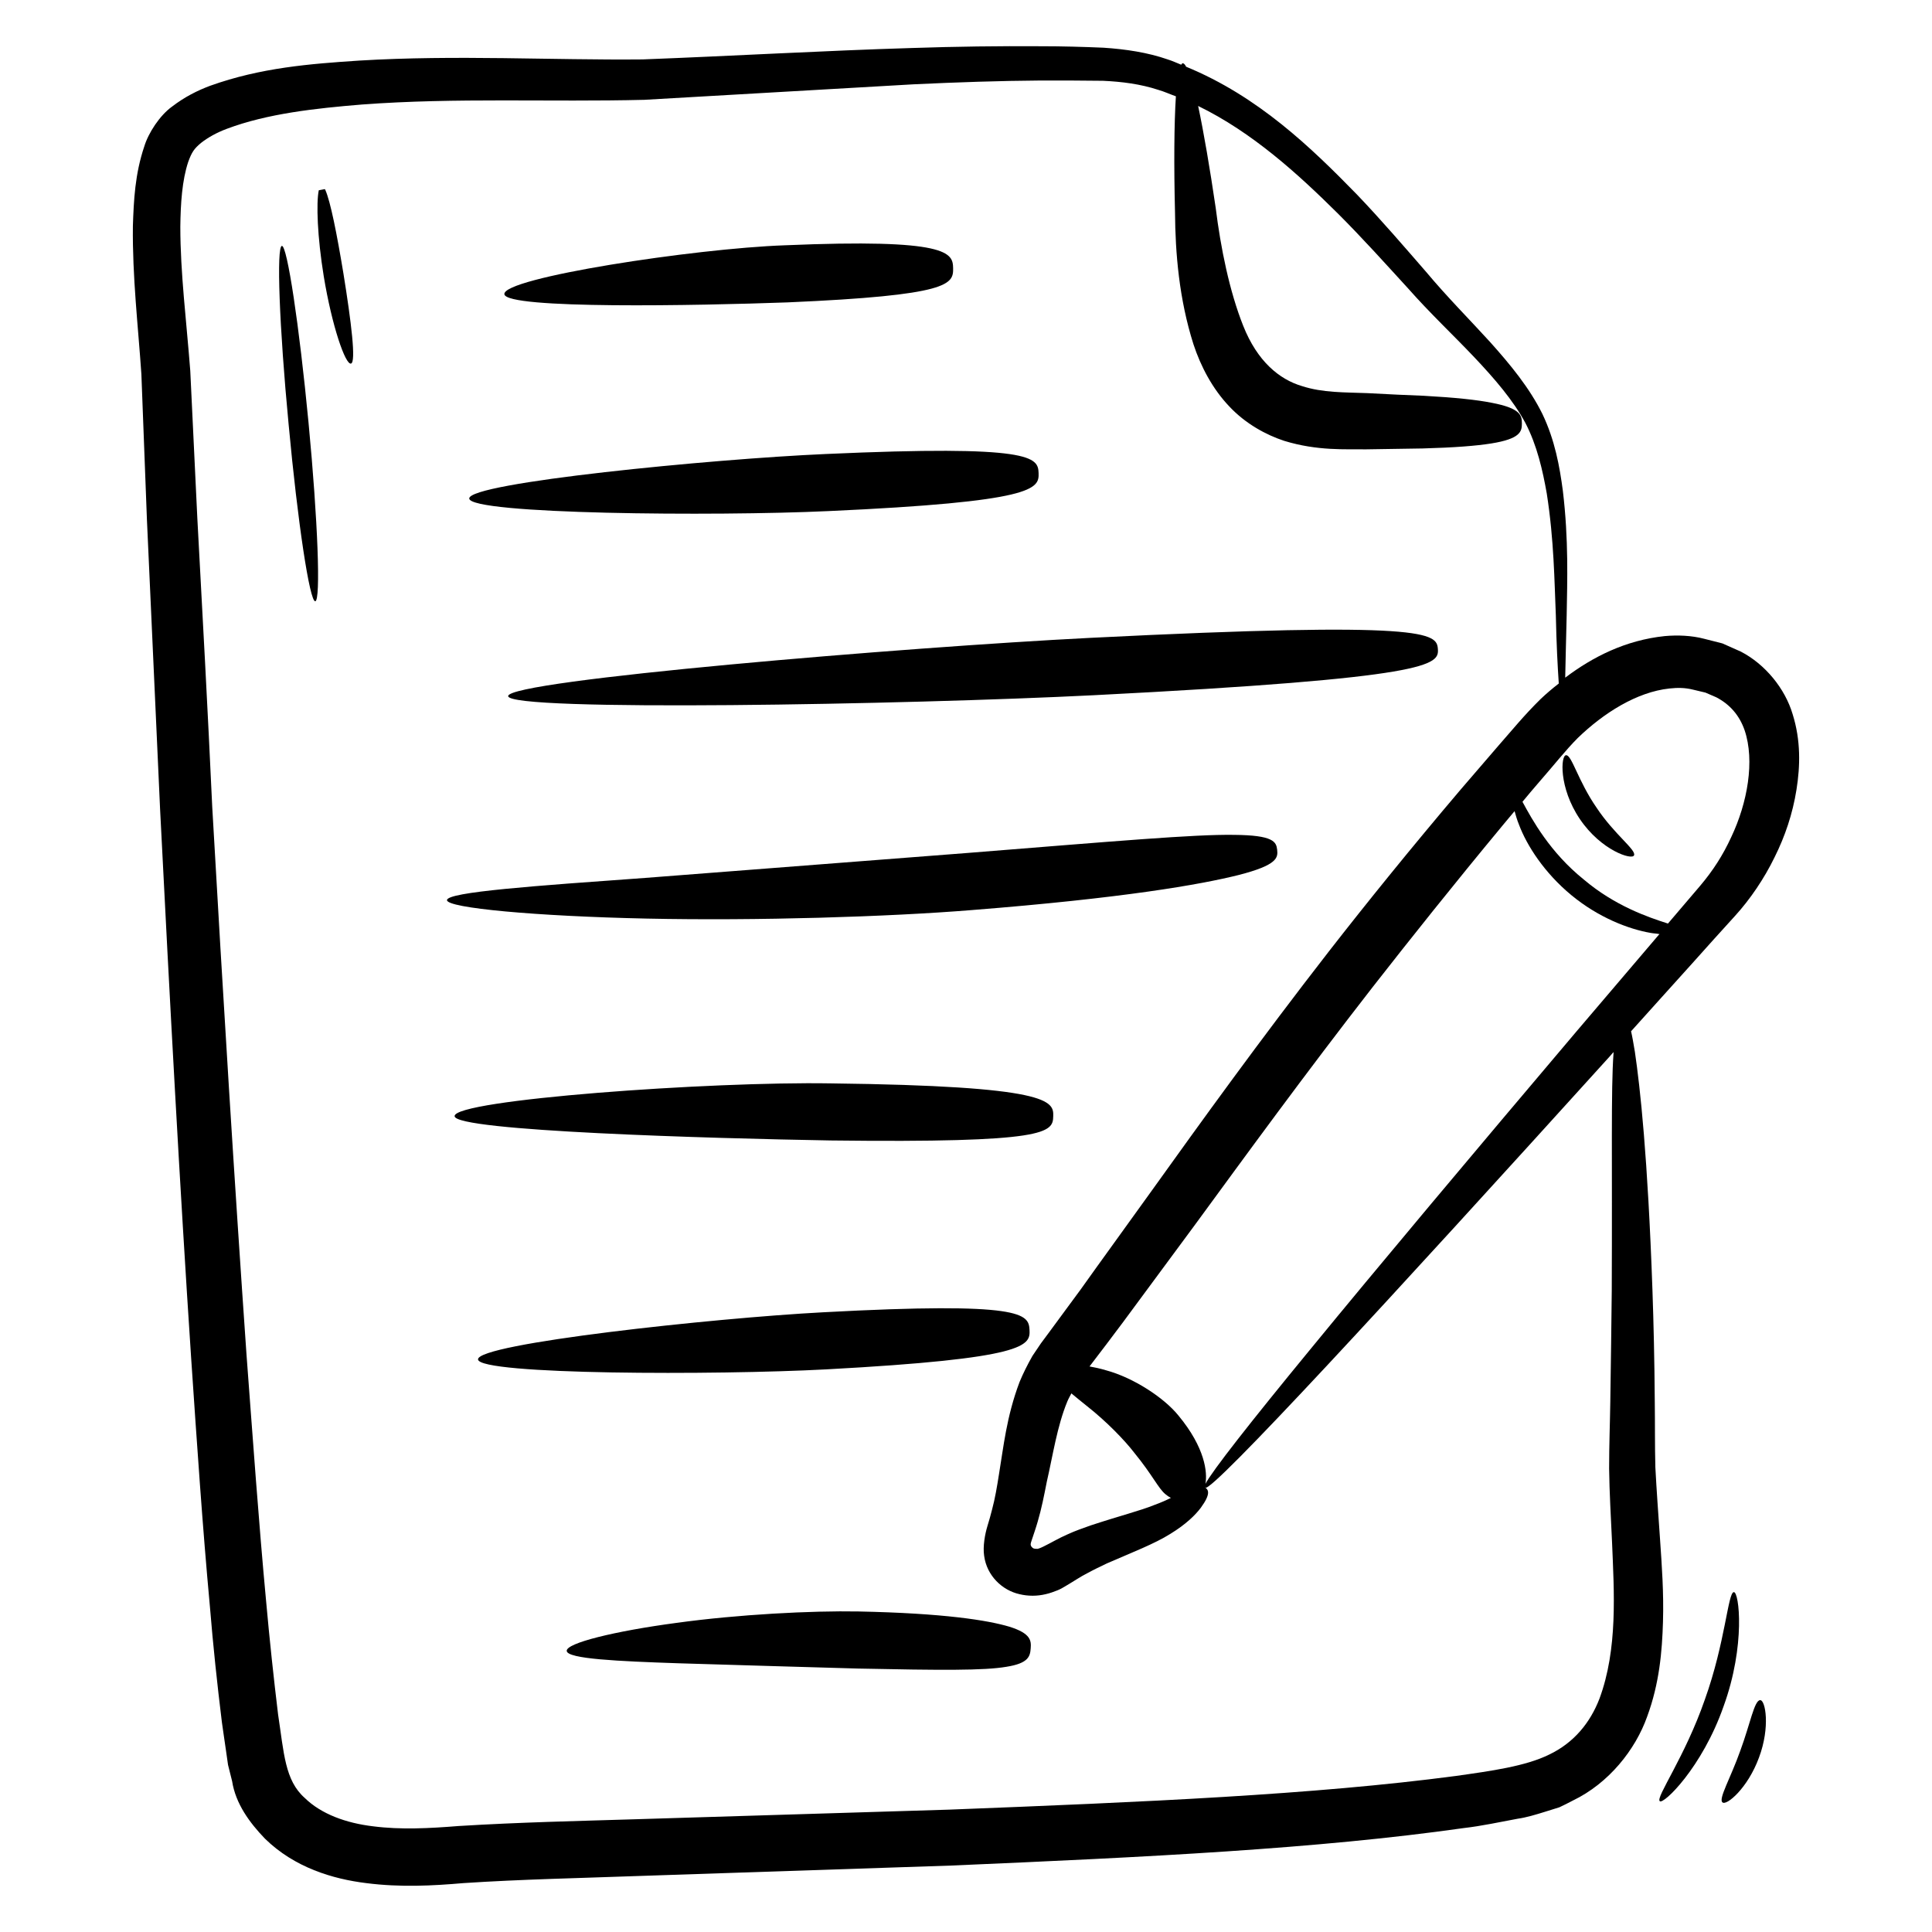
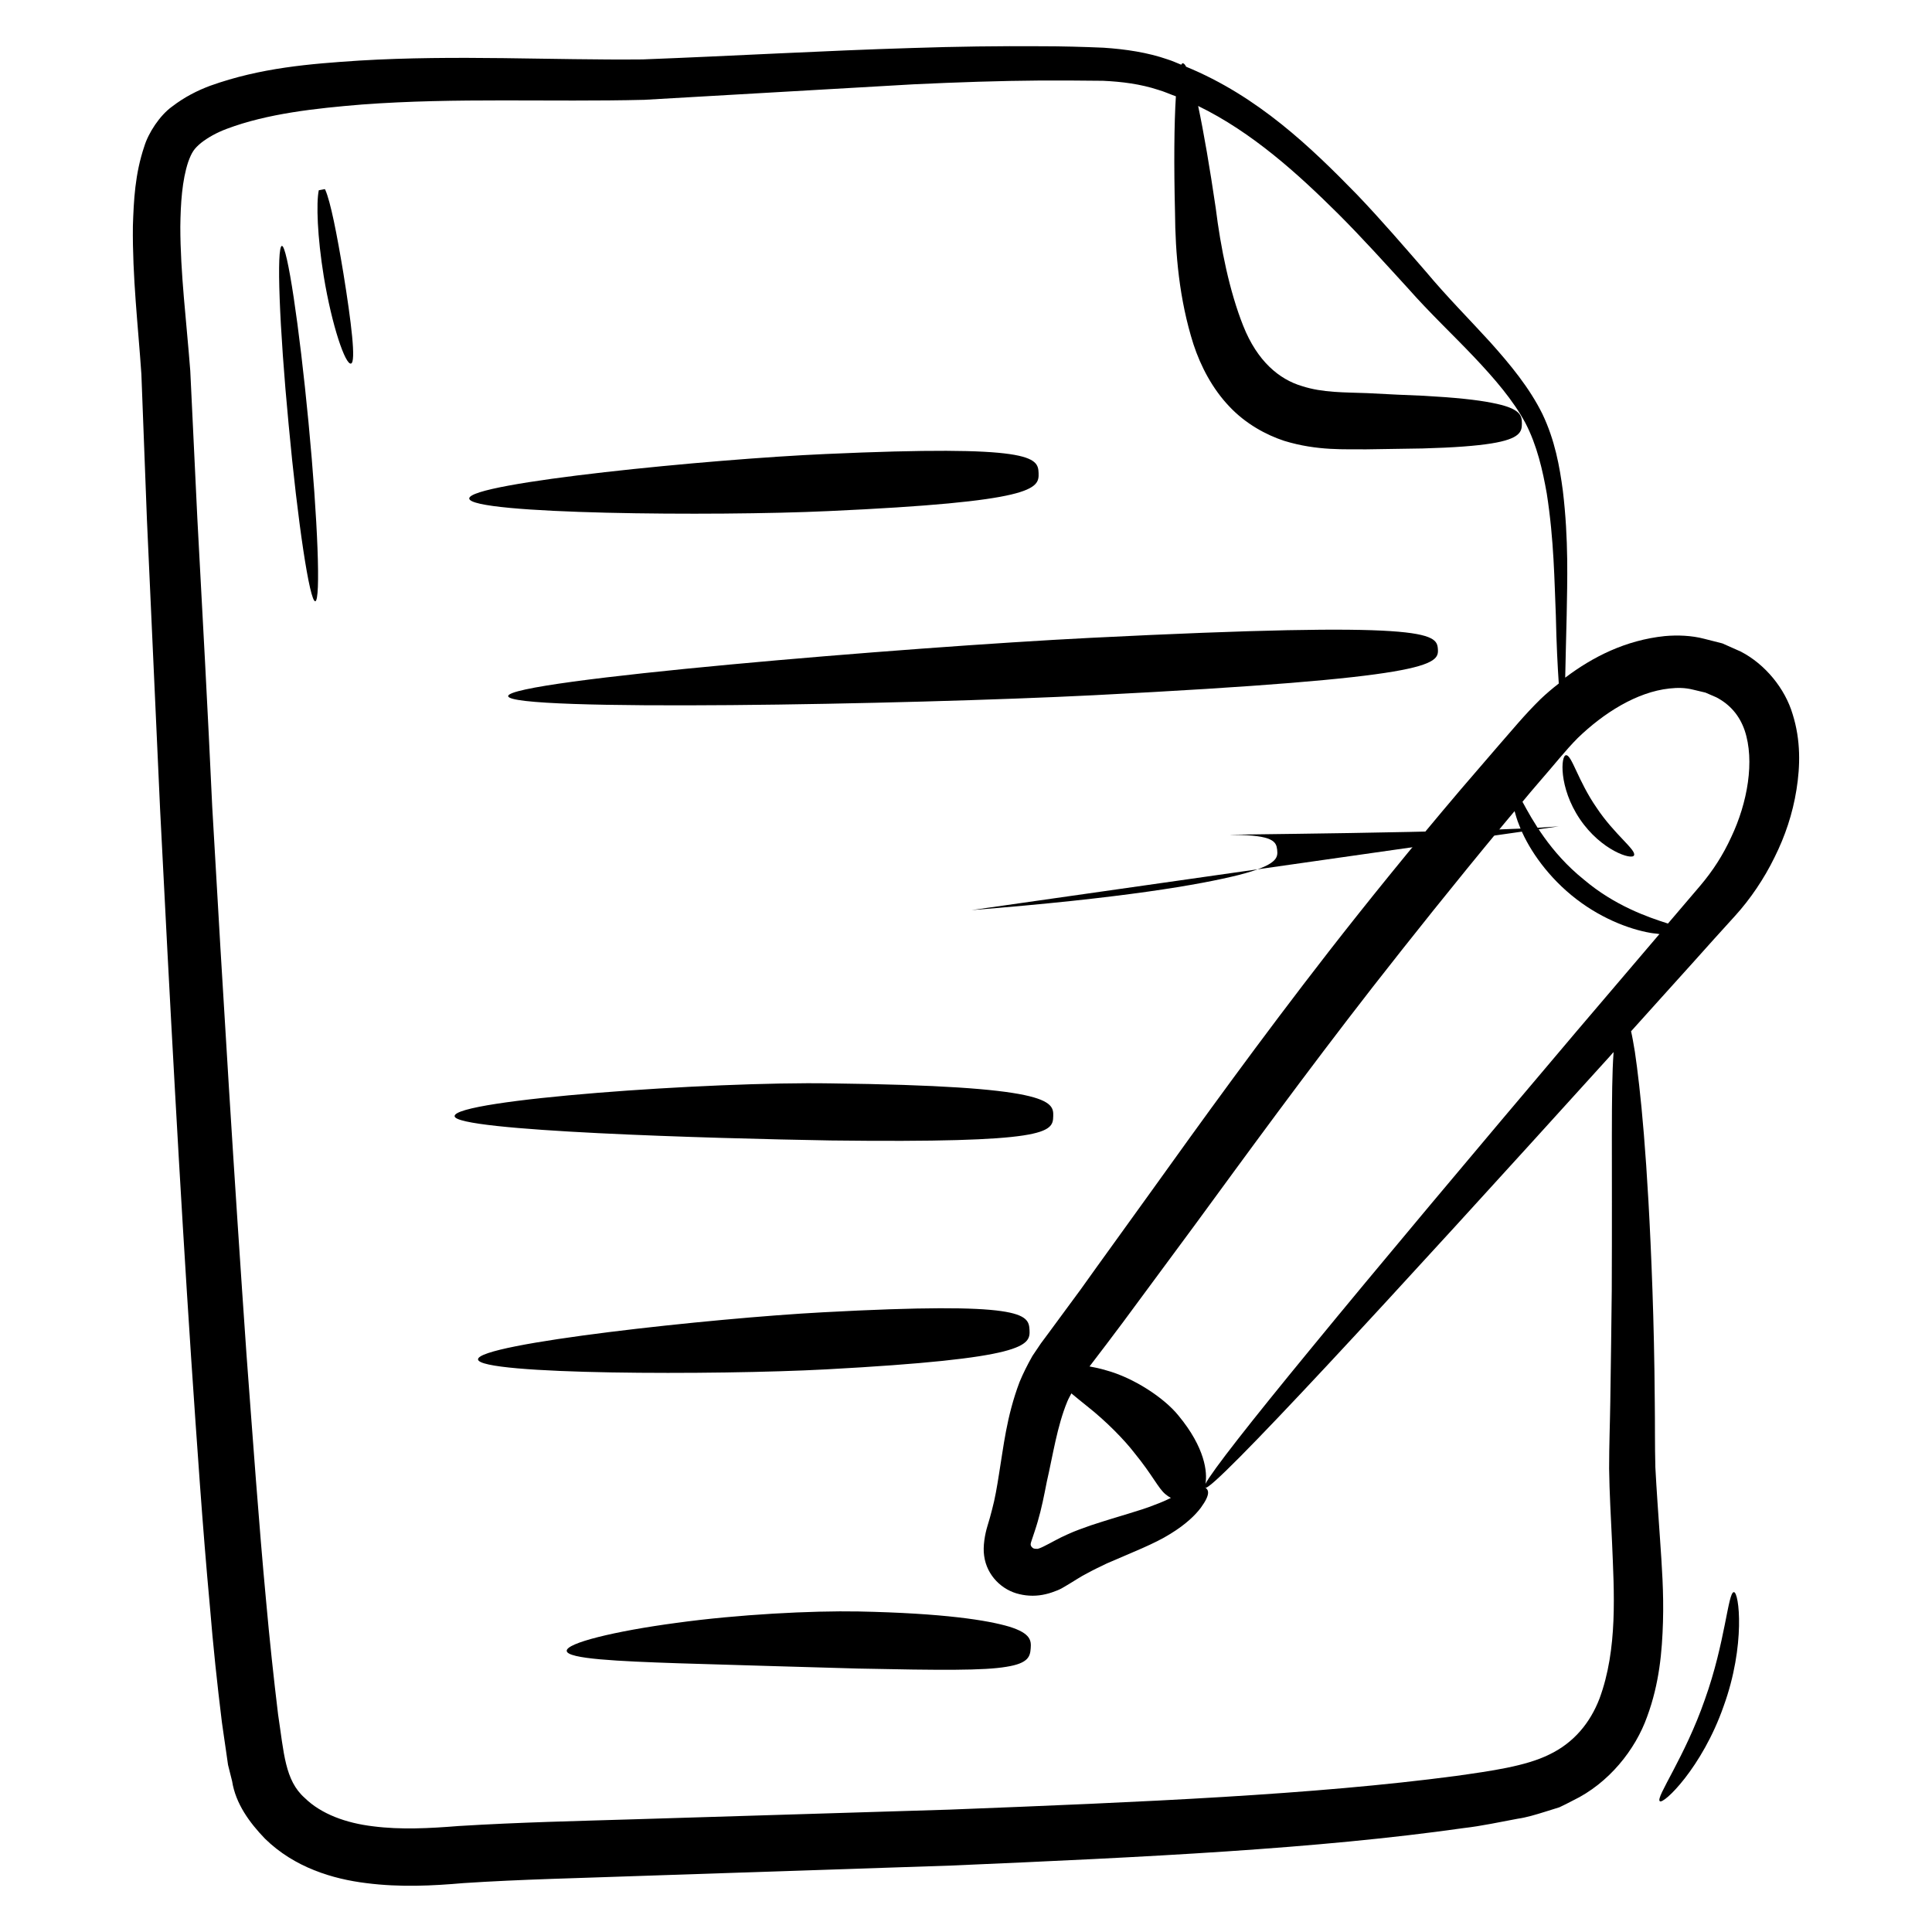
<svg xmlns="http://www.w3.org/2000/svg" id="Layer_1" height="512" viewBox="0 0 66 66" width="512">
  <g>
    <path d="m61.24 24.4c-.26-.88-.94-1.71-1.77-2.14l-.63-.28-.63-.16c-.42-.11-.9-.13-1.34-.09-1.34.14-2.46.71-3.4 1.42.01-.56.03-1.27.05-2.13.02-1.16.07-2.58-.13-4.25-.11-.83-.27-1.73-.7-2.63-.44-.89-1.09-1.68-1.79-2.46-.71-.78-1.46-1.53-2.18-2.39-.74-.85-1.51-1.75-2.36-2.64-1.57-1.61-3.38-3.36-5.84-4.37-.04-.08-.08-.12-.12-.12-.02 0-.03.04-.05.05-.15-.06-.3-.13-.46-.18-.69-.24-1.44-.35-2.19-.4-.7-.03-1.41-.05-2.13-.05-1.44-.01-2.91.01-4.41.06-2.99.09-6.07.27-9.21.39-3.09.03-6.37-.16-9.68.04-1.67.11-3.36.24-5.09.86-.43.16-.87.38-1.3.71-.42.3-.81.9-.95 1.36-.32.95-.36 1.84-.39 2.72-.02 1.74.18 3.43.29 5.06.06 1.66.13 3.32.19 4.98.15 3.33.3 6.64.45 9.9.33 6.52.67 12.84 1.06 18.73.2 2.95.39 5.78.64 8.48.11 1.35.25 2.66.41 3.96.05.33.09.65.14.97l.07.49.14.56c.12.77.6 1.42 1.12 1.96 1.01.99 2.32 1.38 3.46 1.52 1.17.15 2.28.09 3.32 0 1.97-.13 3.98-.17 5.89-.24 3.84-.13 7.43-.25 10.78-.36 6.72-.29 12.5-.57 17.5-1.28.62-.07 1.25-.21 1.85-.32.29-.04.62-.14.94-.24l.48-.15c.15-.07.31-.15.46-.23 1.23-.59 2.14-1.74 2.54-2.87.42-1.14.51-2.23.54-3.23.03-1.01-.04-1.94-.1-2.82s-.12-1.69-.16-2.46c-.02-.74-.01-1.52-.02-2.23-.01-1.43-.04-2.7-.08-3.84-.16-4.55-.42-6.91-.6-8.13-.05-.3-.09-.53-.13-.7.69-.77 1.38-1.53 2.09-2.32.48-.54.97-1.08 1.46-1.62.52-.57 1-1.28 1.35-2 .36-.72.62-1.49.75-2.31.13-.81.15-1.69-.13-2.58zm-6.18 19.69c-.01 1.13-.03 2.4-.05 3.81-.01.71-.04 1.44-.04 2.27.01.81.06 1.65.1 2.52.07 1.7.2 3.64-.43 5.34-.32.83-.88 1.51-1.72 1.91-.81.4-1.99.56-3.19.73-4.84.64-10.62.89-17.31 1.15-3.35.1-6.93.21-10.77.33-1.93.06-3.88.1-5.99.23-.99.08-1.98.13-2.91.01-.93-.11-1.78-.42-2.34-.97-.68-.6-.71-1.54-.91-2.85-.15-1.24-.29-2.54-.41-3.88-.25-2.67-.45-5.5-.67-8.43-.41-5.87-.8-12.19-1.17-18.7-.15-3.26-.33-6.56-.51-9.88-.08-1.67-.16-3.34-.24-5.01-.13-1.7-.34-3.34-.34-4.93.01-.79.06-1.58.27-2.21.12-.33.2-.45.44-.65.23-.18.53-.35.88-.48 1.38-.52 3.03-.7 4.62-.83 3.22-.24 6.41-.08 9.64-.16 3.15-.18 6.23-.36 9.2-.53 1.48-.07 2.94-.12 4.36-.13.71 0 1.41 0 2.11.01.65.03 1.28.11 1.89.31.21.06.4.15.6.22-.06.93-.07 2.35-.03 3.96.01 1.4.14 2.97.63 4.51.25.76.65 1.52 1.22 2.12.56.6 1.27.98 1.88 1.18 1.14.35 2.11.28 2.81.29.74-.01 1.38-.02 1.92-.03 1.1-.03 1.84-.09 2.34-.17 1-.16 1.05-.41 1.05-.68s-.03-.52-1.03-.71c-.5-.1-1.24-.18-2.33-.24-.55-.02-1.18-.05-1.92-.09-.78-.03-1.52-.01-2.23-.24-.78-.23-1.53-.85-2.01-2.06-.47-1.18-.77-2.66-.94-4.03-.2-1.36-.41-2.59-.6-3.48 1.85.9 3.41 2.32 4.78 3.68.85.85 1.63 1.72 2.39 2.55.75.85 1.56 1.61 2.26 2.35s1.33 1.47 1.75 2.25c.4.77.59 1.62.73 2.41.25 1.6.26 3.01.31 4.17.02.96.06 1.73.1 2.32-.22.17-.43.35-.62.53-.57.56-.98 1.07-1.43 1.58-.44.51-.88 1.02-1.3 1.51-1.69 1.99-3.21 3.87-4.51 5.54-2.37 3.05-4.35 5.8-6.07 8.2-.86 1.2-1.67 2.31-2.41 3.35-.38.51-.74 1.01-1.09 1.48l-.26.35-.29.43c-.17.3-.32.6-.44.89-.45 1.19-.55 2.24-.7 3.13-.07.45-.14.86-.24 1.23-.05.2-.09.34-.16.57-.08.26-.16.69-.11 1.01.09.68.62 1.18 1.21 1.31.29.07.6.07.89 0 .14-.03.3-.09.4-.13s.19-.09.27-.14c.34-.2.52-.33.76-.45.22-.12.45-.23.66-.33.87-.38 1.63-.67 2.17-1.01.54-.33.86-.65 1.04-.89.35-.48.26-.61.16-.69 0 0 0 0-.01 0 .01-.02.02-.04.03-.07-.01.03-.03.06-.02.07.1.09 1.69-1.53 4.18-4.2s5.89-6.4 9.63-10.53c.04-.05.09-.1.13-.15v.05c-.09 1.22-.04 3.58-.06 8.1zm-18.6 3.79c.04-.1.09-.18.14-.28.17.14.35.29.54.44.66.52 1.28 1.16 1.61 1.59.63.77.82 1.22 1.07 1.42.06.05.12.09.18.12-.16.08-.34.16-.56.24-.49.2-1.18.37-2.18.7-.25.09-.52.18-.8.31-.28.12-.6.31-.81.41-.12.06-.21.09-.23.08-.03 0-.07 0-.1-.01-.06-.02-.12-.09-.11-.16.01-.05 0-.02.04-.14.05-.15.14-.41.2-.62.13-.44.22-.9.31-1.36.21-.91.35-1.89.7-2.74zm17.45-12.71c-3.6 4.25-6.84 8.11-9.16 10.94-2.03 2.47-3.34 4.14-3.57 4.58.07-.39-.01-1.23-.92-2.33-.5-.62-1.55-1.3-2.48-1.55-.2-.06-.39-.1-.56-.13l.03-.04c.36-.47.74-.97 1.12-1.48.76-1.03 1.58-2.14 2.46-3.33 1.75-2.39 3.72-5.1 6.07-8.12 1.29-1.65 2.78-3.52 4.43-5.51.13-.16.27-.32.41-.49.04.14.08.29.15.46.27.72.87 1.65 1.79 2.41s1.95 1.16 2.71 1.29c.11.02.2.02.3.04-.01.01-.01.02-.02.02-.94 1.1-1.86 2.18-2.76 3.24zm5.23-6.57c-.28.61-.62 1.14-1.06 1.66-.37.43-.73.86-1.1 1.29-.69-.22-1.82-.61-2.87-1.5-1.16-.93-1.77-2.05-2.1-2.66.2-.24.39-.47.6-.71.44-.5.88-1.06 1.29-1.47.88-.85 2.01-1.57 3.13-1.69.28-.03.53-.03.81.04l.42.1.37.16c.46.24.79.61.97 1.13.35 1.04.1 2.47-.46 3.65z" />
    <path d="m34.48 55.57c-.74-.22-2.23-.46-5.15-.52-1.6-.03-4.12.1-6.22.39-2.1.28-3.78.69-3.75.96s1.74.35 3.82.42c2.1.06 4.56.14 6.12.18 2.86.06 4.32.07 5.08-.06.76-.12.81-.36.83-.63.02-.26.01-.51-.73-.74z" />
    <path d="m28.22 46.78c6.86-.37 6.98-.81 6.95-1.35s-.2-.97-7.06-.6c-3.76.2-11.81 1.07-11.78 1.61.04.53 8.13.54 11.89.34z" />
    <path d="m35.98 38.13c.02-.52-.12-1.03-7.6-1.12-4.1-.07-12.88.56-12.85 1.12.02.51 8.77.76 12.84.83 7.43.09 7.6-.27 7.61-.83z" />
-     <path d="m33.19 31.09c5.19-.41 7.81-.87 9.13-1.2 1.32-.34 1.34-.59 1.31-.86s-.12-.5-1.48-.51c-1.36-.02-3.98.21-9.12.62-2.81.22-7.24.56-10.98.85-3.74.27-6.78.48-6.78.76 0 .27 3.05.55 6.82.63s8.26-.06 11.1-.29z" />
+     <path d="m33.19 31.09c5.19-.41 7.81-.87 9.13-1.2 1.32-.34 1.34-.59 1.31-.86s-.12-.5-1.48-.51s8.26-.06 11.1-.29z" />
    <path d="m17.36 23.78c.01.54 13.65.29 20-.03 11.59-.59 11.8-1.04 11.76-1.58s-.31-.96-11.87-.38c-6.32.32-19.9 1.45-19.89 1.99z" />
    <path d="m28.29 17.46c7.08-.32 7.21-.76 7.19-1.3s-.19-.97-7.28-.65c-3.88.17-12.19.98-12.17 1.52.03.54 8.38.61 12.26.43z" />
-     <path d="m26.9 10.33c5.56-.24 5.67-.62 5.66-1.17-.01-.52-.14-1.02-5.76-.78-3.08.11-9.63 1.11-9.57 1.67.06.52 6.63.39 9.67.28z" />
    <path d="m59.23 54.39c-.2 0-.29 1.72-.99 3.67-.68 1.96-1.69 3.35-1.54 3.47.12.13 1.45-1.15 2.18-3.24.76-2.09.53-3.92.35-3.9z" />
-     <path d="m60.13 58.08c-.2 0-.34.81-.68 1.73-.33.93-.75 1.64-.61 1.76.13.13.86-.47 1.25-1.53.39-1.04.22-1.97.04-1.96z" />
    <path d="m53.5 25.8c-.18-.01-.26 1.1.47 2.18s1.79 1.41 1.85 1.24c.09-.18-.67-.71-1.28-1.63-.63-.91-.85-1.81-1.04-1.79z" />
    <path d="m9.63 8.4c-.19.02-.09 2.75.23 6.1.31 3.35.72 6.06.91 6.04s.09-2.75-.23-6.1-.73-6.05-.91-6.04z" />
    <path d="m11.11 6.48c-.01-.01-.01-.01-.01-.02l-.21.04c-.09.43-.05 1.59.17 2.94.28 1.7.74 3.03.93 2.98.18-.04.01-1.42-.26-3.09-.22-1.33-.44-2.45-.62-2.85z" />
  </g>
</svg>